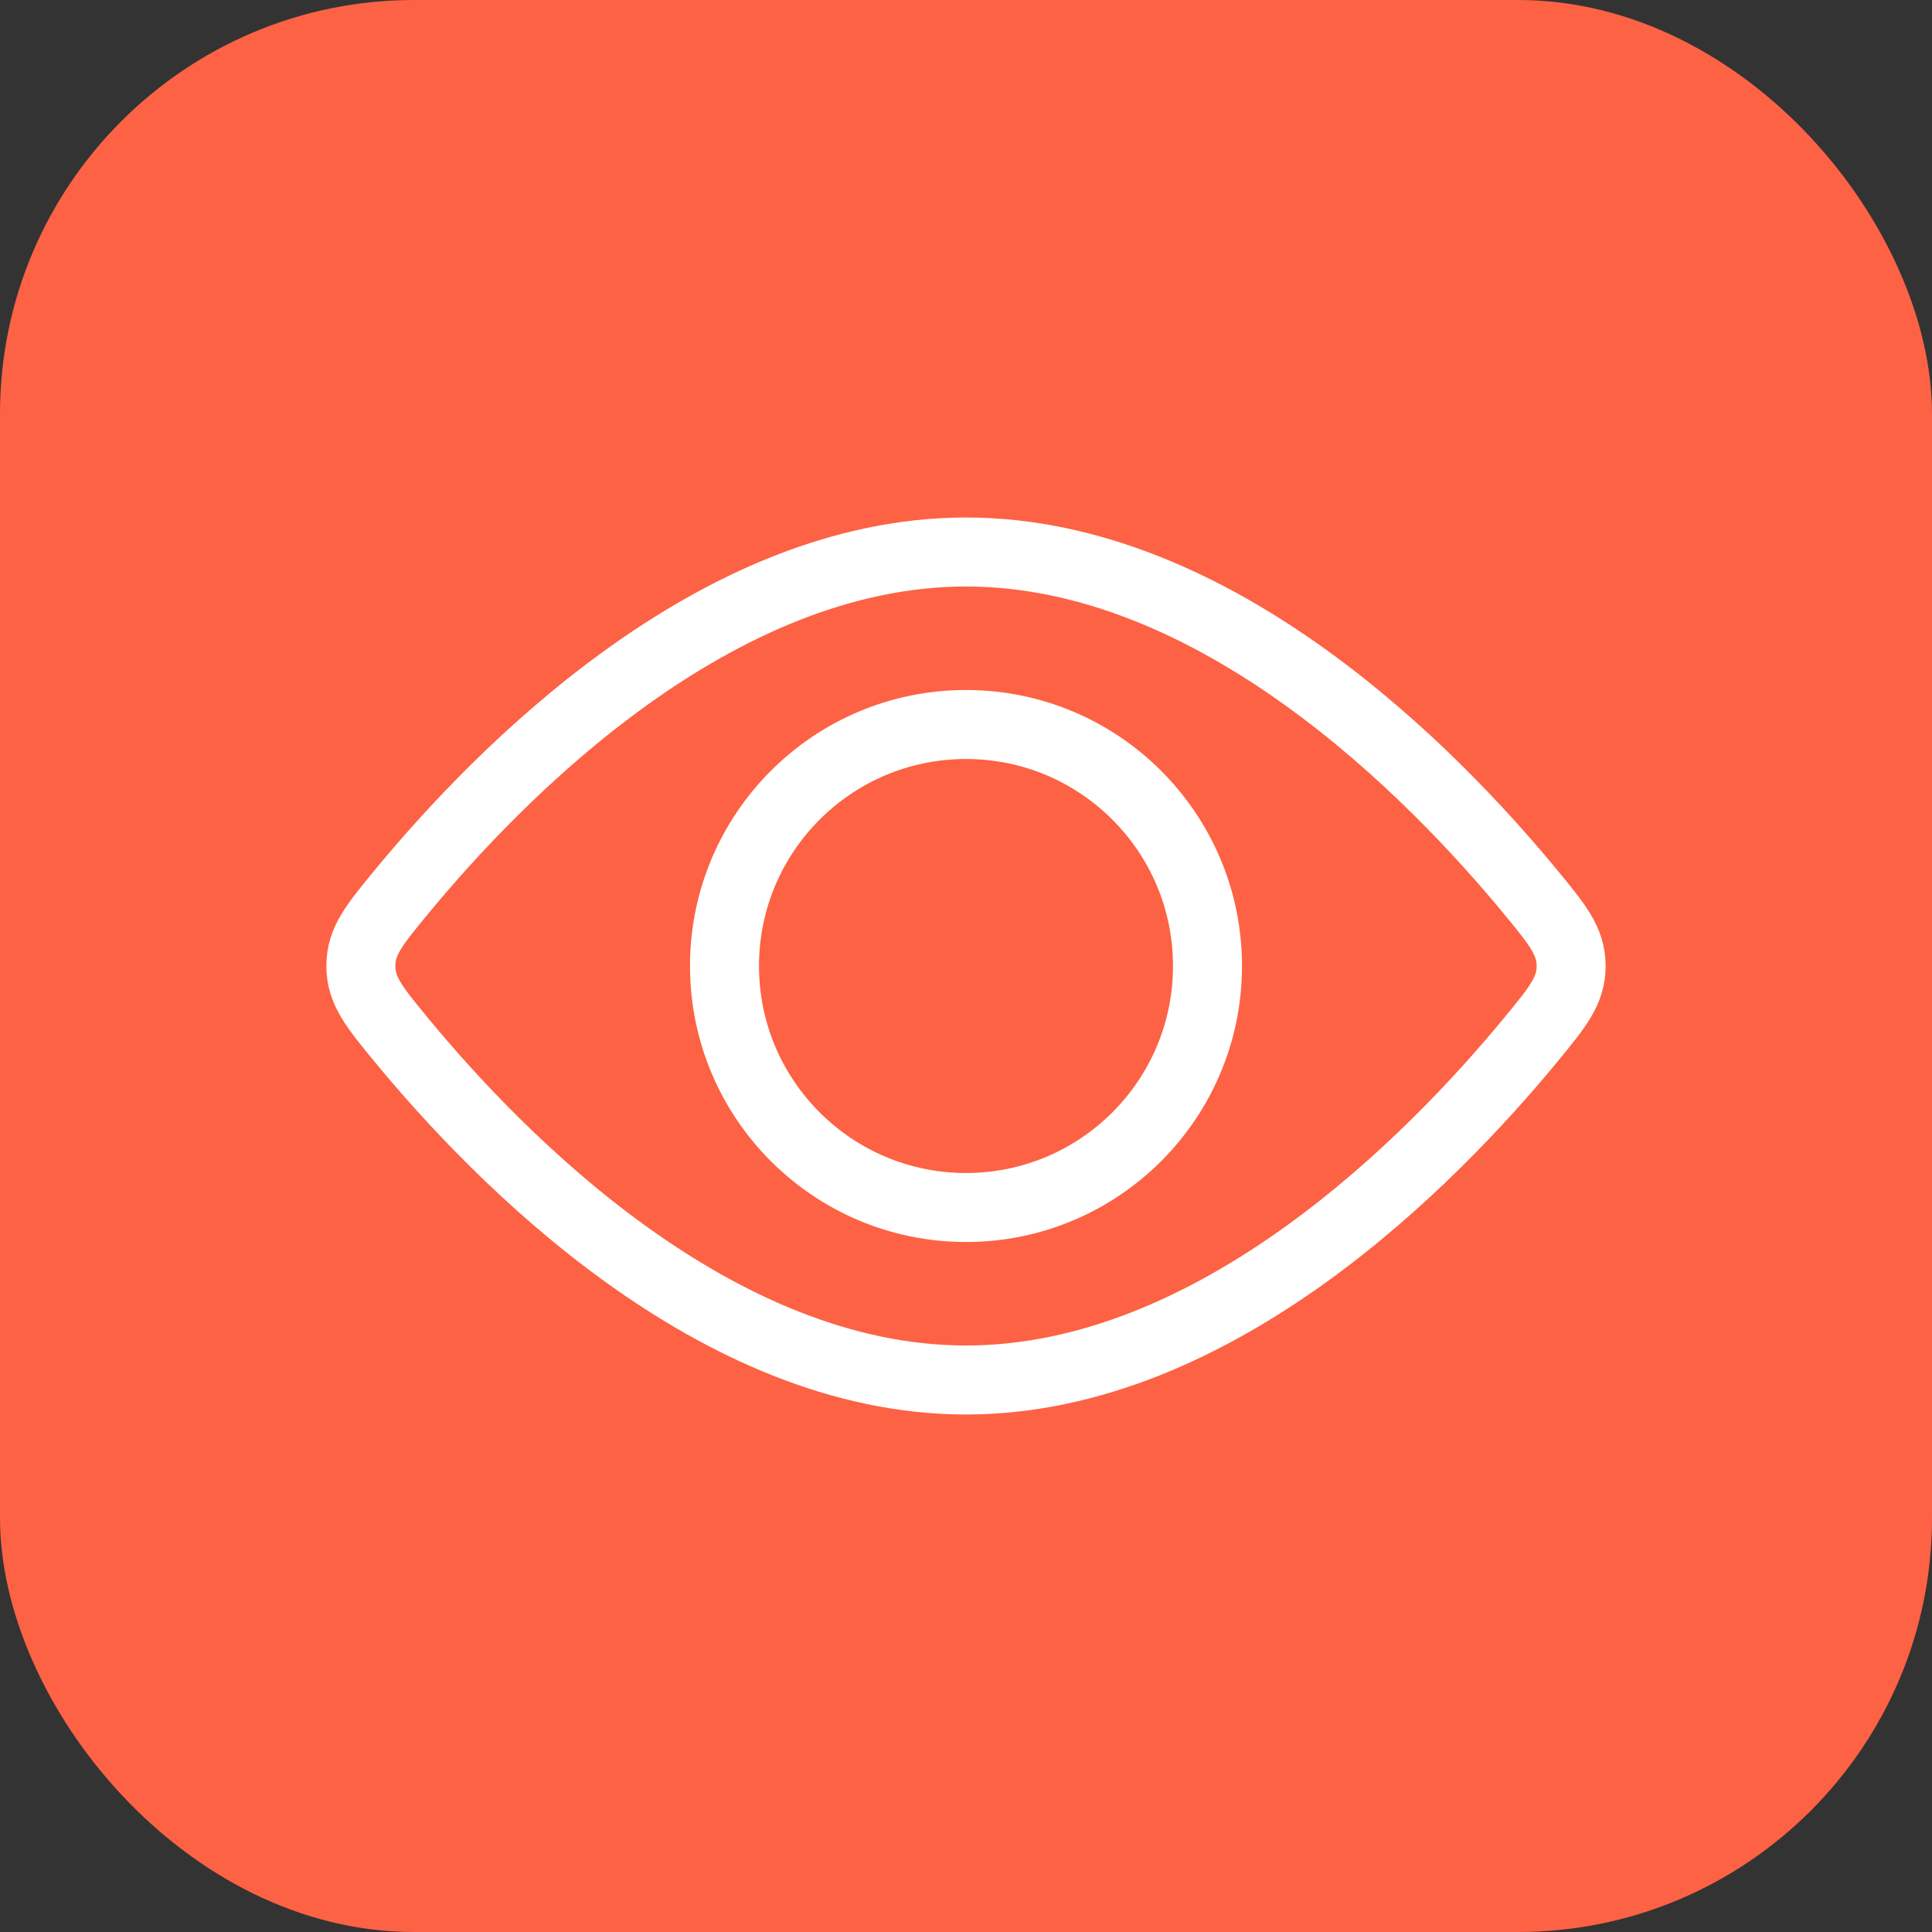
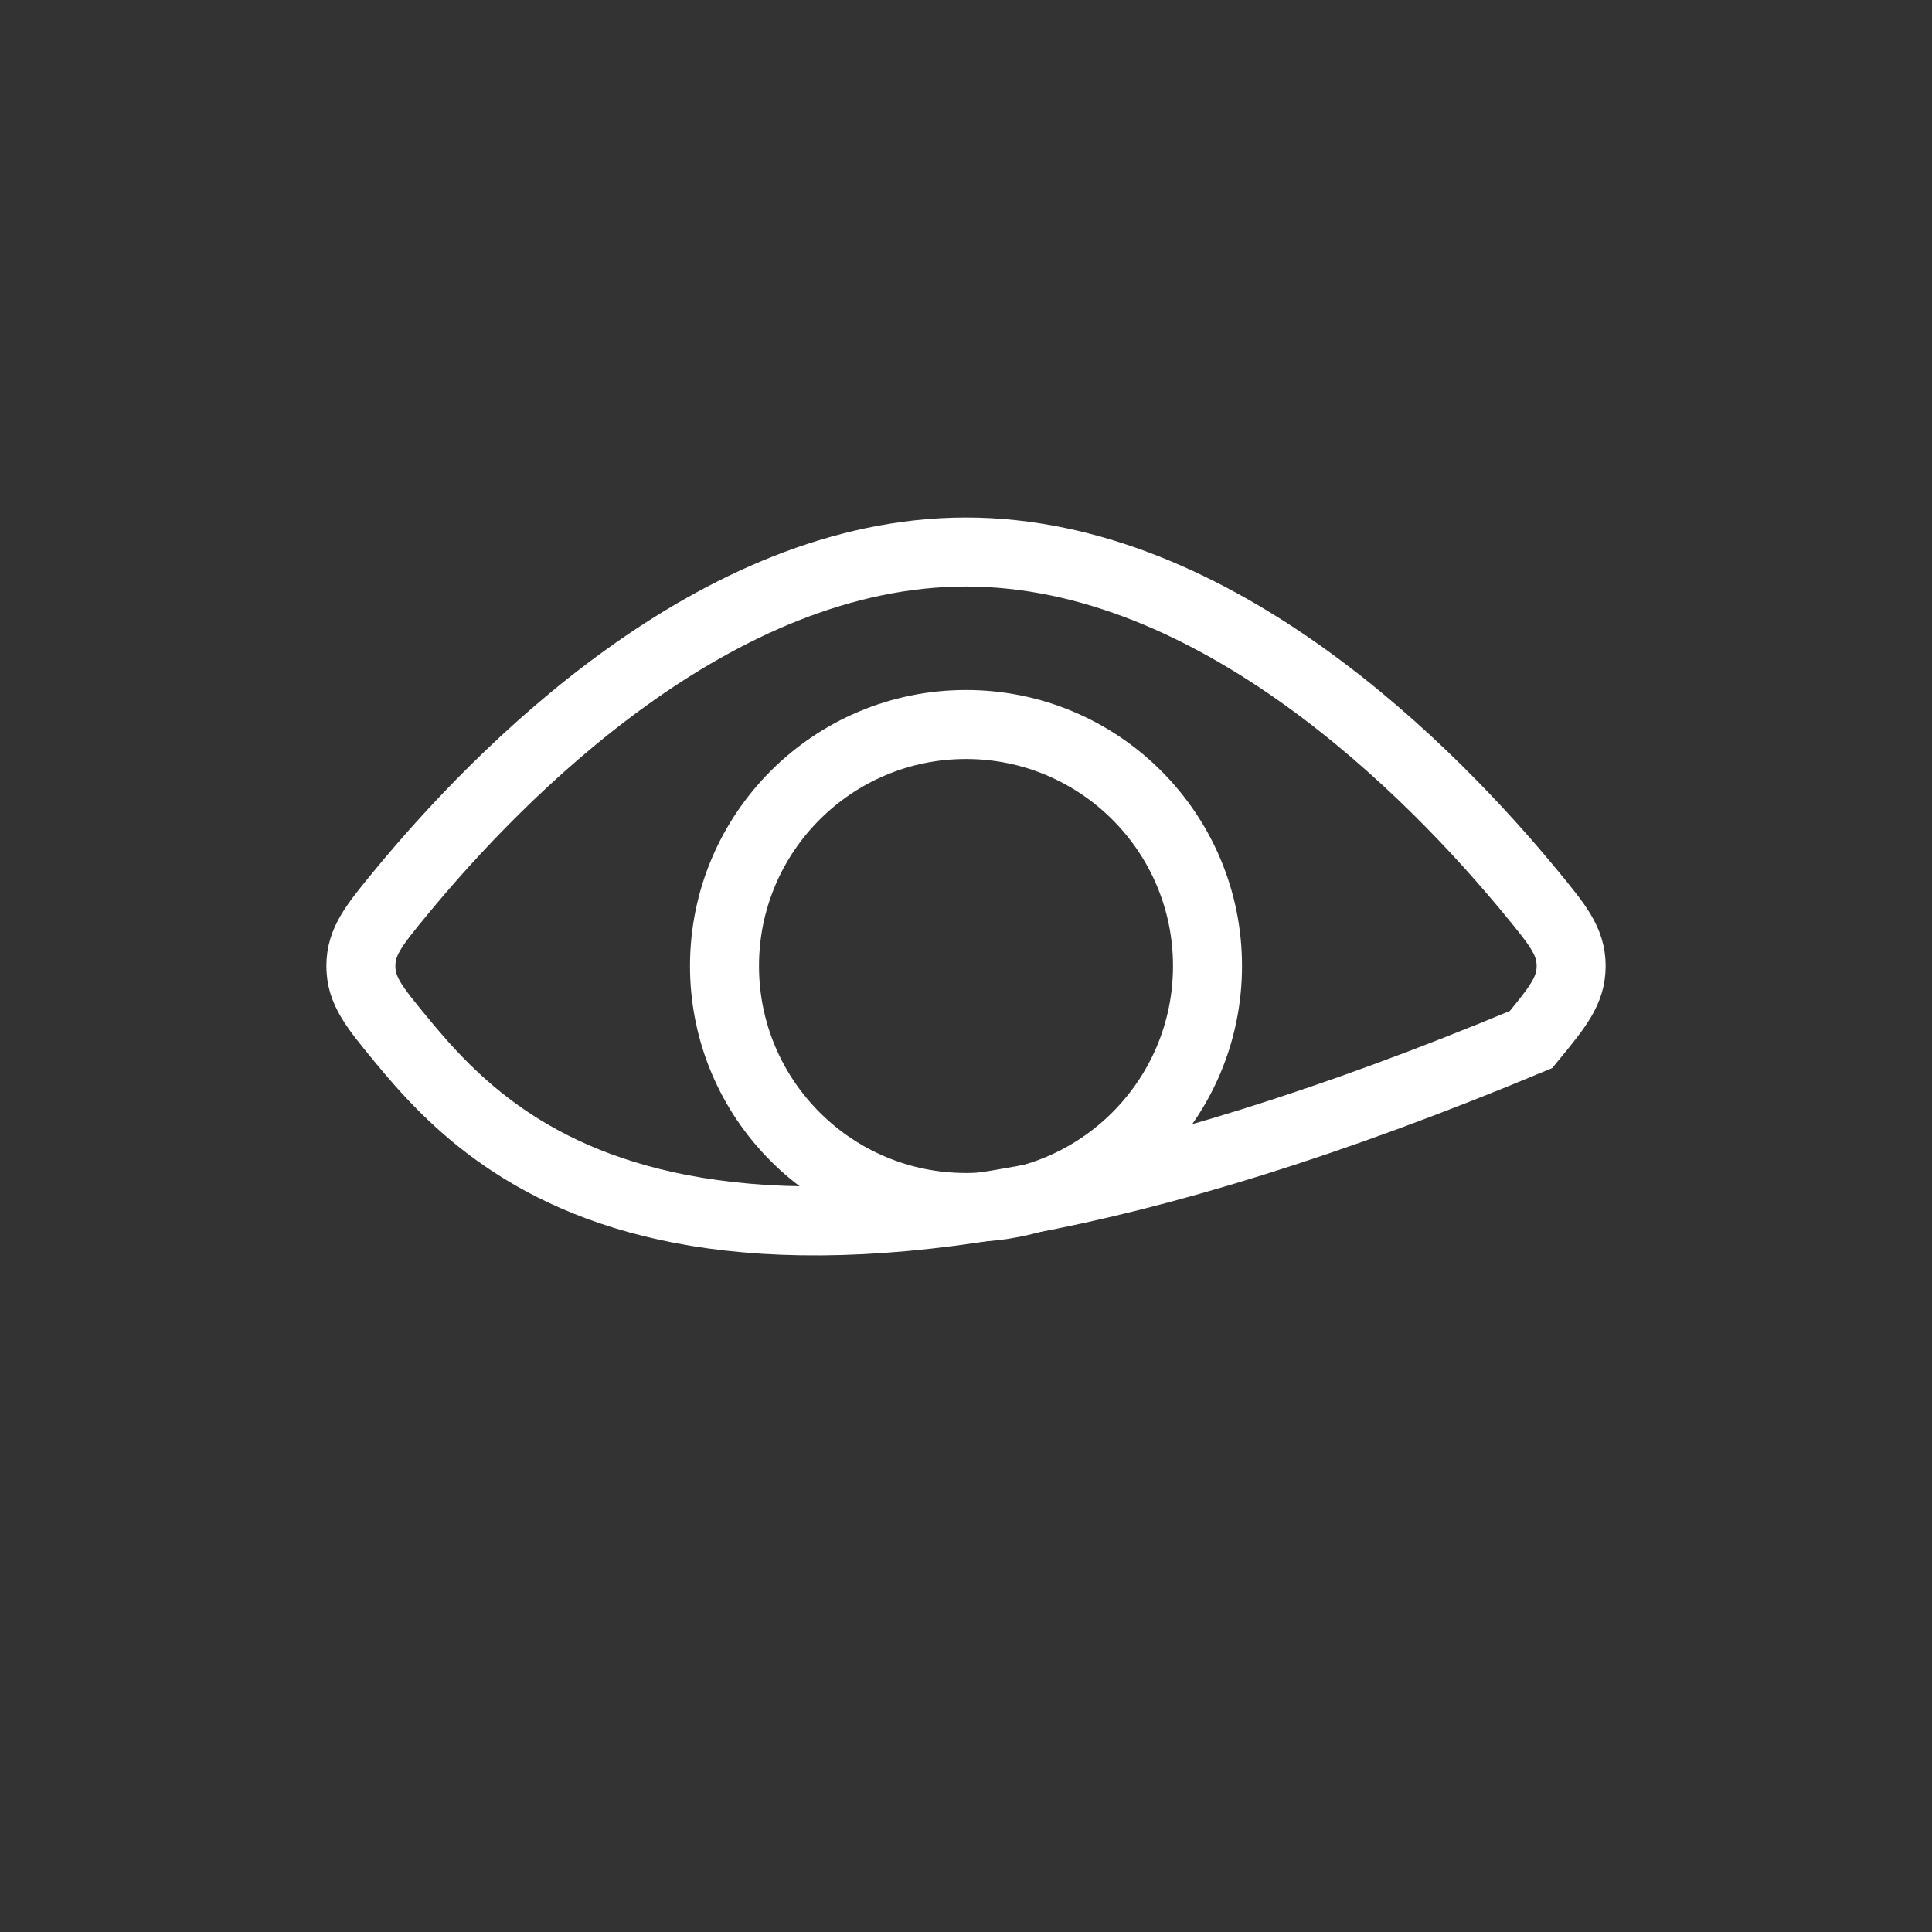
<svg xmlns="http://www.w3.org/2000/svg" width="28" height="28" viewBox="0 0 28 28" fill="none">
  <rect x="0" y="0" width="28" height="28" fill="#333333" stroke="none" />
-   <rect width="28" height="28" rx="6" fill="#FD6244" />
  <circle cx="14" cy="14" r="3.5" stroke="white" />
-   <path d="M22.188 12.934C22.576 13.406 22.77 13.641 22.77 14C22.77 14.359 22.576 14.594 22.188 15.066C20.768 16.79 17.636 20 14 20C10.364 20 7.232 16.79 5.812 15.066C5.424 14.594 5.23 14.359 5.23 14C5.23 13.641 5.424 13.406 5.812 12.934C7.232 11.21 10.364 8 14 8C17.636 8 20.768 11.21 22.188 12.934Z" stroke="white" />
+   <path d="M22.188 12.934C22.576 13.406 22.77 13.641 22.77 14C22.77 14.359 22.576 14.594 22.188 15.066C10.364 20 7.232 16.79 5.812 15.066C5.424 14.594 5.23 14.359 5.23 14C5.23 13.641 5.424 13.406 5.812 12.934C7.232 11.21 10.364 8 14 8C17.636 8 20.768 11.21 22.188 12.934Z" stroke="white" />
</svg>